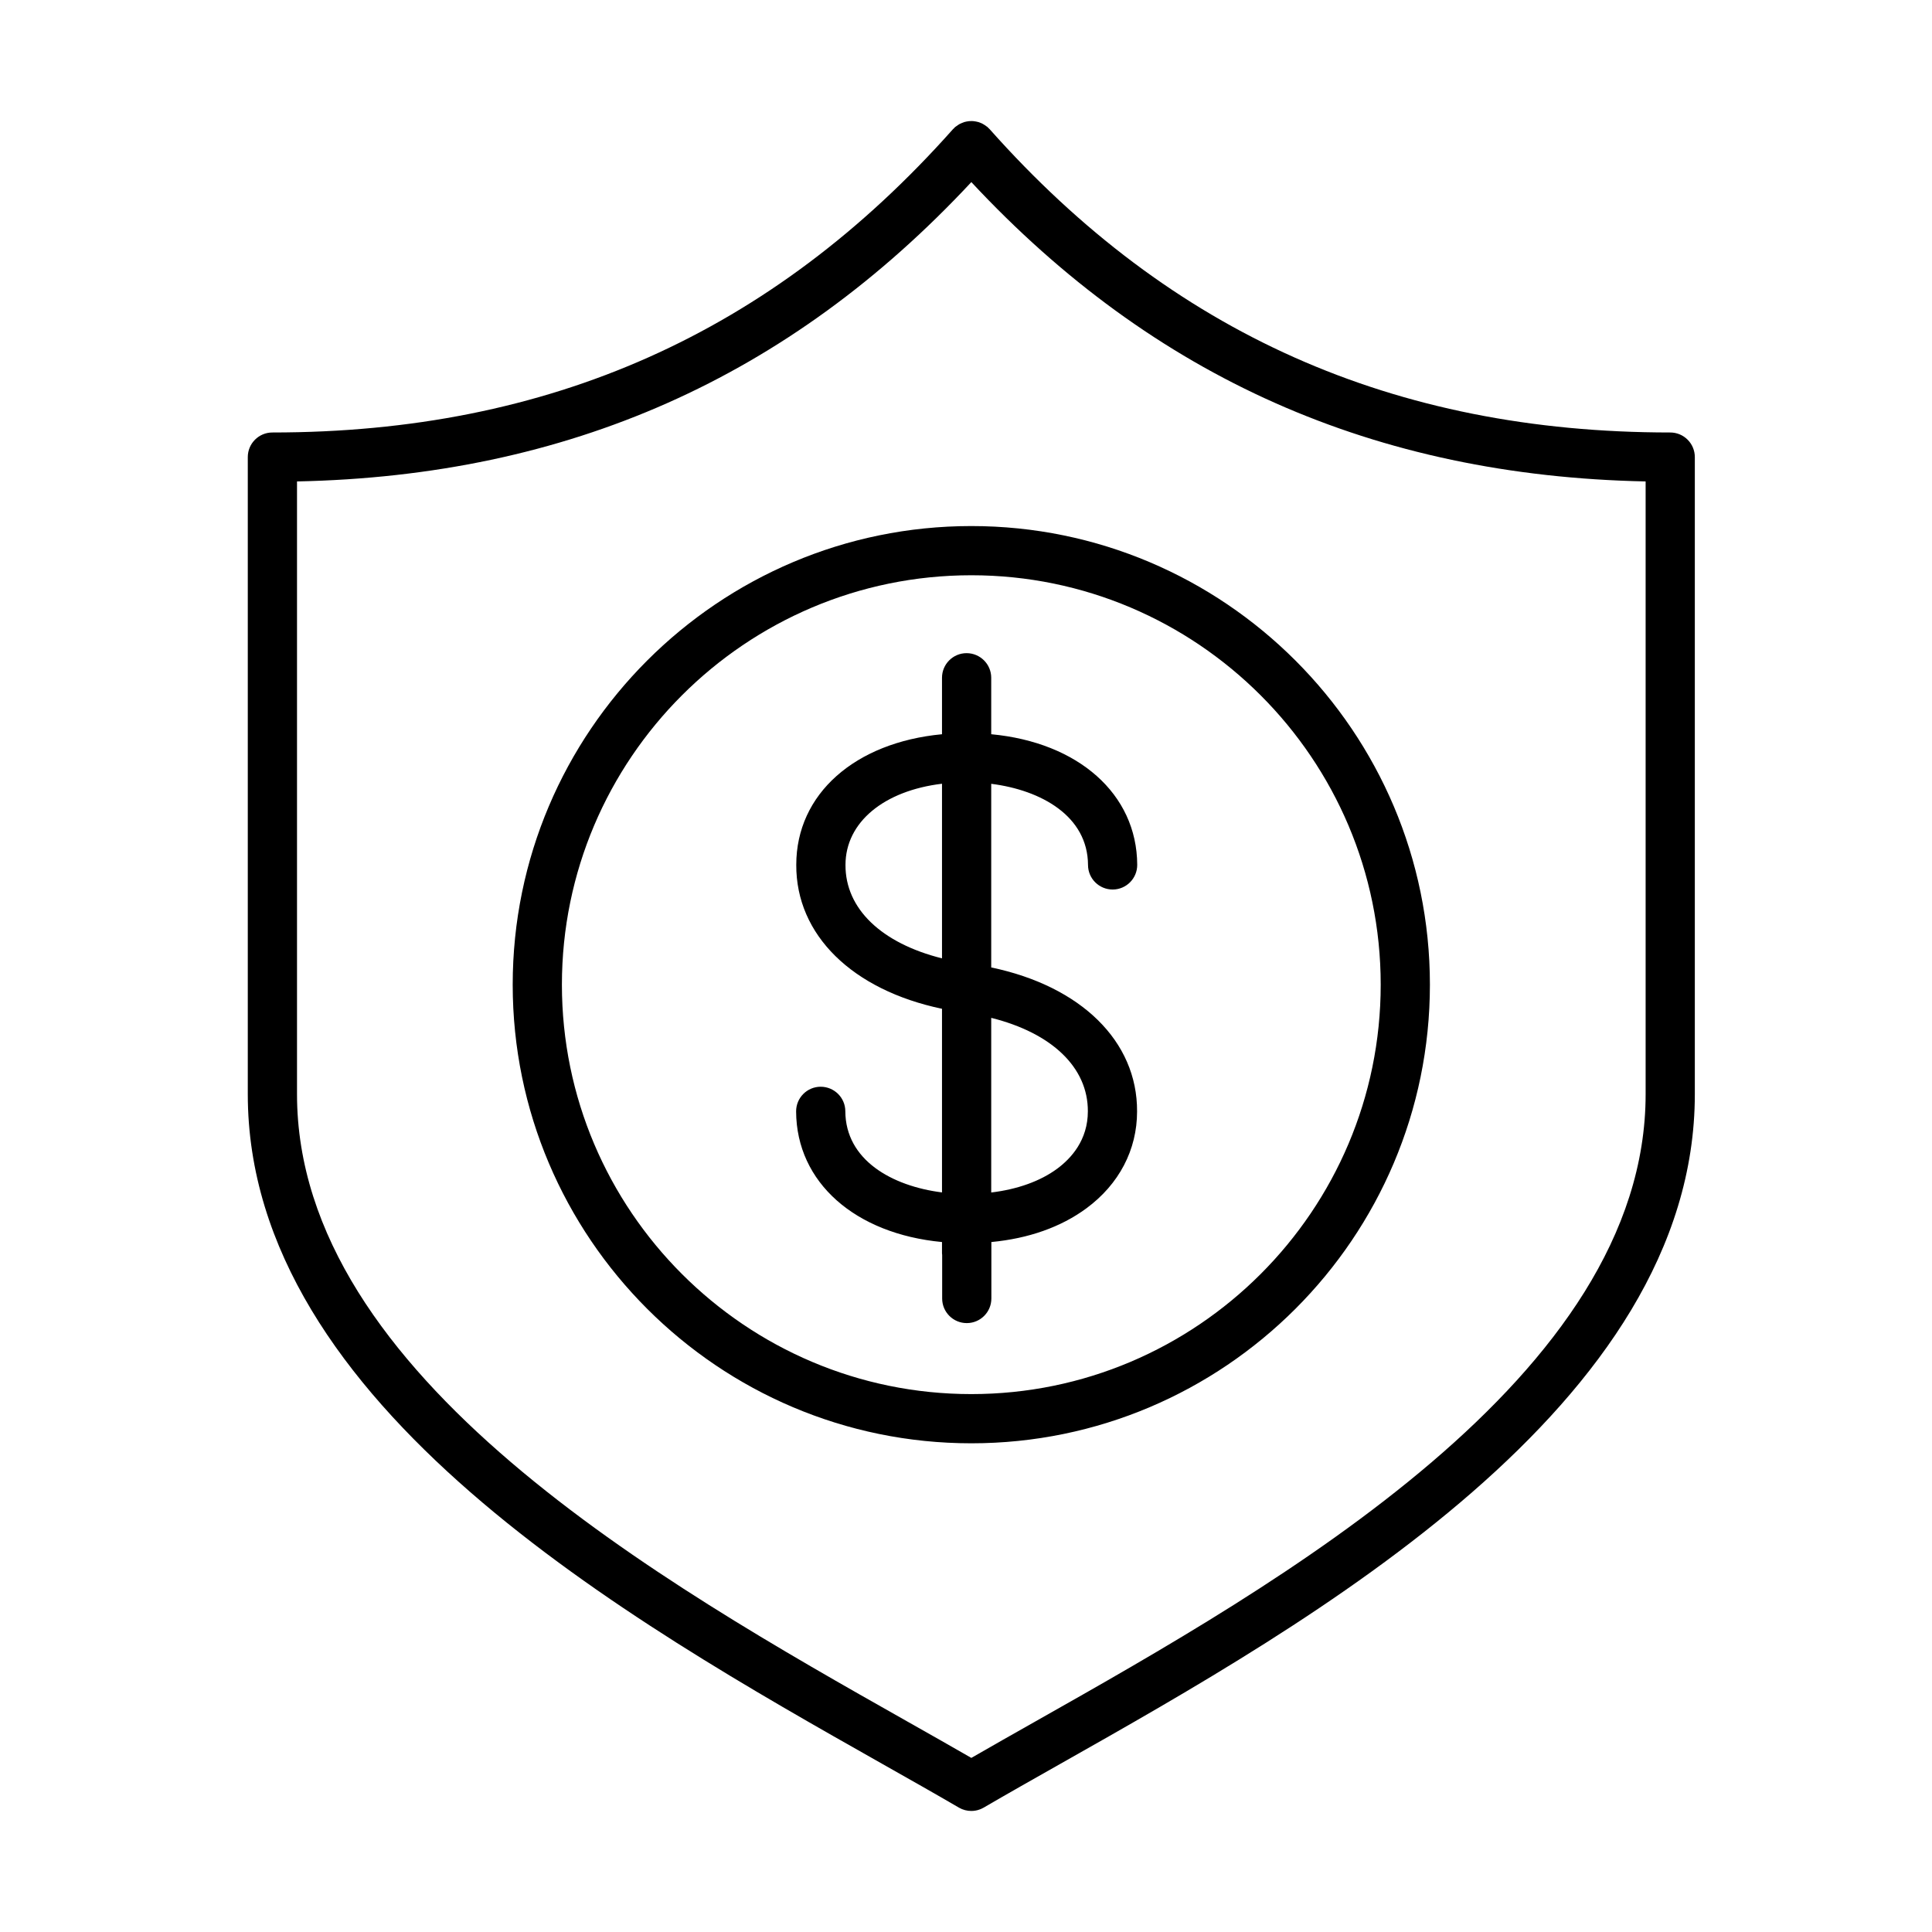
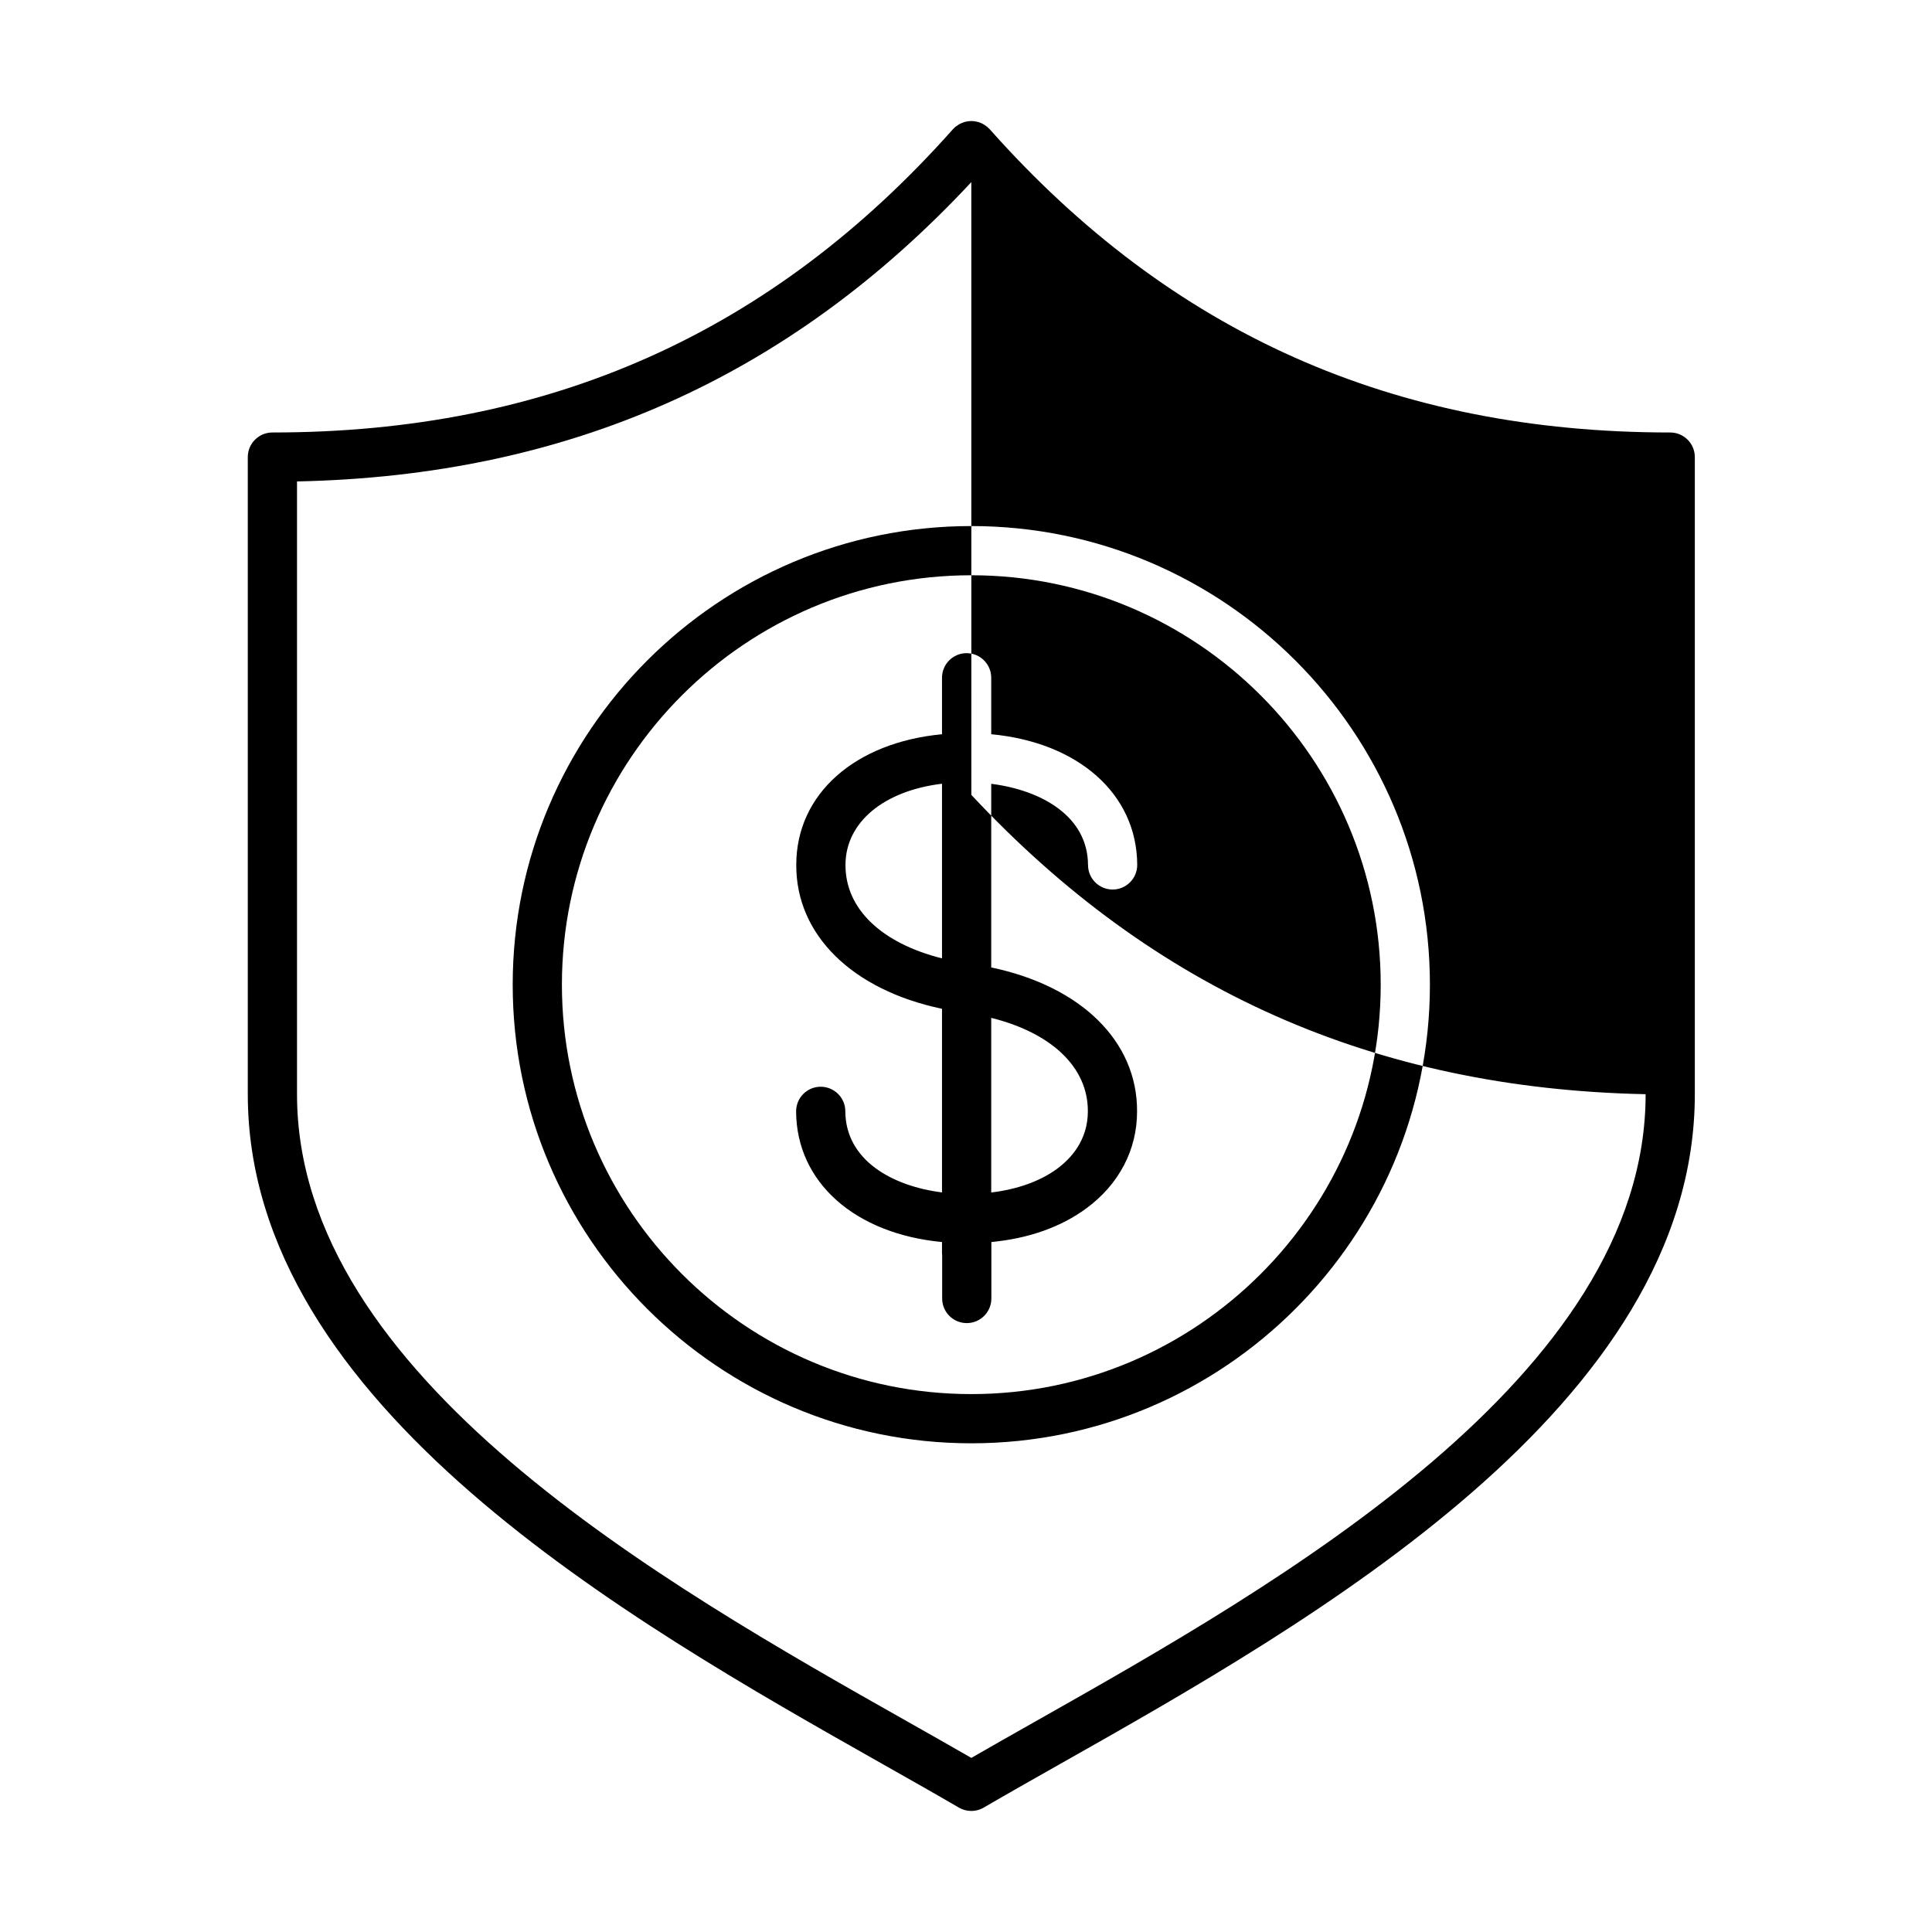
<svg xmlns="http://www.w3.org/2000/svg" fill="#000000" width="800px" height="800px" version="1.1" viewBox="144 144 512 512">
-   <path d="m401.72 176.09 0.305 0.02c0.215 0.016 0.422 0.055 0.633 0.098 0.199 0.035 0.395 0.078 0.598 0.137 0.203 0.062 0.398 0.133 0.594 0.215 0.199 0.082 0.391 0.164 0.582 0.266 0.188 0.098 0.359 0.207 0.535 0.324 0.188 0.121 0.371 0.25 0.559 0.398 0.066 0.062 0.148 0.102 0.215 0.16 0.094 0.082 0.164 0.188 0.258 0.277 0.09 0.09 0.199 0.164 0.281 0.262 48.07 54.082 107.07 80.367 180.35 80.367 3.598 0 6.516 2.918 6.516 6.523v168.84c0 82.426-101.23 139.64-168.23 177.51-7.223 4.086-14.059 7.949-20.23 11.547-0.008 0.008-0.02 0.012-0.035 0.02-0.168 0.094-0.336 0.176-0.508 0.258-0.094 0.039-0.188 0.086-0.273 0.125l-0.379 0.133c-0.148 0.043-0.285 0.098-0.434 0.141h-0.008l-0.543 0.117c-0.363 0.062-0.73 0.094-1.094 0.094-0.559 0-1.113-0.07-1.652-0.211-0.156-0.035-0.293-0.098-0.43-0.141l-0.391-0.133c-0.086-0.039-0.176-0.082-0.262-0.125-0.176-0.082-0.352-0.164-0.523-0.258-0.012-0.008-0.023-0.012-0.035-0.02-6.168-3.598-13-7.461-20.23-11.547-66.988-37.863-168.22-95.082-168.22-177.51v-168.84c0-3.606 2.918-6.523 6.519-6.523 73.285 0 132.28-26.285 180.35-80.367 0.082-0.094 0.188-0.164 0.273-0.254 0.094-0.094 0.168-0.195 0.266-0.285 0.07-0.066 0.152-0.102 0.227-0.164 0.176-0.145 0.359-0.273 0.547-0.395 0.176-0.117 0.352-0.227 0.535-0.324 0.191-0.102 0.387-0.184 0.586-0.266 0.191-0.082 0.391-0.152 0.594-0.215 0.199-0.059 0.402-0.102 0.605-0.141 0.203-0.039 0.406-0.078 0.613-0.094 0.211-0.023 0.426-0.023 0.633-0.023zm-0.309 16.172c-48.332 51.844-106.92 77.848-178.7 79.324v162.39c0 74.816 97.246 129.78 161.6 166.16 6.027 3.402 11.75 6.644 17.102 9.727 5.344-3.082 11.066-6.324 17.094-9.727 64.352-36.379 161.6-91.344 161.6-166.16v-162.39c-71.781-1.477-130.36-27.48-178.69-79.324zm0 91.148c67.008 0 121.53 54.52 121.53 121.54s-54.523 121.54-121.53 121.54c-67.02 0-121.54-54.523-121.54-121.54s54.52-121.54 121.54-121.54zm0 13.039c-59.824 0-108.5 48.672-108.5 108.5 0 59.824 48.672 108.5 108.5 108.5 59.816 0 108.49-48.672 108.49-108.5 0-59.824-48.676-108.5-108.49-108.5zm-1.254 20.645c3.598 0 6.527 2.922 6.527 6.519v14.965c23 2.152 38.609 15.773 38.691 34.609 0.016 3.602-2.894 6.531-6.492 6.547-3.617 0-6.535-2.898-6.547-6.492-0.059-12.961-12.383-19.848-25.652-21.523v48.664c23.754 4.965 38.742 19.535 38.652 38.168 0 10.148-4.762 19.277-13.422 25.664-6.734 4.973-15.363 8.012-25.203 8.938l0.012 0.109v14.855c0 3.598-2.918 6.519-6.516 6.519-3.606 0-6.523-2.922-6.523-6.519v-11.531c-0.012-0.152-0.043-0.293-0.043-0.449v-2.984c-22.988-2.164-38.578-15.777-38.66-34.602-0.016-3.613 2.891-6.539 6.492-6.555 3.617 0 6.535 2.906 6.547 6.492 0.059 12.949 12.363 19.836 25.621 21.516v-48.664c-23.738-4.973-38.711-19.543-38.621-38.16 0-18.801 15.582-32.426 38.621-34.598v-14.969c0-3.598 2.918-6.519 6.516-6.519zm6.527 96.648v46.281c6.922-0.832 13-2.992 17.488-6.309 3.703-2.738 8.121-7.59 8.121-15.199 0.055-11.652-9.578-20.77-25.609-24.773zm-13.043-62.043c-15.348 1.84-25.578 10.176-25.578 21.516-0.055 11.641 9.566 20.75 25.578 24.762z" fill-rule="evenodd" />
+   <path d="m401.72 176.09 0.305 0.02c0.215 0.016 0.422 0.055 0.633 0.098 0.199 0.035 0.395 0.078 0.598 0.137 0.203 0.062 0.398 0.133 0.594 0.215 0.199 0.082 0.391 0.164 0.582 0.266 0.188 0.098 0.359 0.207 0.535 0.324 0.188 0.121 0.371 0.25 0.559 0.398 0.066 0.062 0.148 0.102 0.215 0.16 0.094 0.082 0.164 0.188 0.258 0.277 0.09 0.09 0.199 0.164 0.281 0.262 48.07 54.082 107.07 80.367 180.35 80.367 3.598 0 6.516 2.918 6.516 6.523v168.84c0 82.426-101.23 139.64-168.23 177.51-7.223 4.086-14.059 7.949-20.23 11.547-0.008 0.008-0.02 0.012-0.035 0.02-0.168 0.094-0.336 0.176-0.508 0.258-0.094 0.039-0.188 0.086-0.273 0.125l-0.379 0.133c-0.148 0.043-0.285 0.098-0.434 0.141h-0.008l-0.543 0.117c-0.363 0.062-0.73 0.094-1.094 0.094-0.559 0-1.113-0.07-1.652-0.211-0.156-0.035-0.293-0.098-0.43-0.141l-0.391-0.133c-0.086-0.039-0.176-0.082-0.262-0.125-0.176-0.082-0.352-0.164-0.523-0.258-0.012-0.008-0.023-0.012-0.035-0.02-6.168-3.598-13-7.461-20.23-11.547-66.988-37.863-168.22-95.082-168.22-177.51v-168.84c0-3.606 2.918-6.523 6.519-6.523 73.285 0 132.28-26.285 180.35-80.367 0.082-0.094 0.188-0.164 0.273-0.254 0.094-0.094 0.168-0.195 0.266-0.285 0.07-0.066 0.152-0.102 0.227-0.164 0.176-0.145 0.359-0.273 0.547-0.395 0.176-0.117 0.352-0.227 0.535-0.324 0.191-0.102 0.387-0.184 0.586-0.266 0.191-0.082 0.391-0.152 0.594-0.215 0.199-0.059 0.402-0.102 0.605-0.141 0.203-0.039 0.406-0.078 0.613-0.094 0.211-0.023 0.426-0.023 0.633-0.023zm-0.309 16.172c-48.332 51.844-106.92 77.848-178.7 79.324v162.39c0 74.816 97.246 129.78 161.6 166.16 6.027 3.402 11.75 6.644 17.102 9.727 5.344-3.082 11.066-6.324 17.094-9.727 64.352-36.379 161.6-91.344 161.6-166.16c-71.781-1.477-130.36-27.48-178.69-79.324zm0 91.148c67.008 0 121.53 54.52 121.53 121.54s-54.523 121.54-121.53 121.54c-67.02 0-121.54-54.523-121.54-121.54s54.52-121.54 121.54-121.54zm0 13.039c-59.824 0-108.5 48.672-108.5 108.5 0 59.824 48.672 108.5 108.5 108.5 59.816 0 108.49-48.672 108.49-108.5 0-59.824-48.676-108.5-108.49-108.5zm-1.254 20.645c3.598 0 6.527 2.922 6.527 6.519v14.965c23 2.152 38.609 15.773 38.691 34.609 0.016 3.602-2.894 6.531-6.492 6.547-3.617 0-6.535-2.898-6.547-6.492-0.059-12.961-12.383-19.848-25.652-21.523v48.664c23.754 4.965 38.742 19.535 38.652 38.168 0 10.148-4.762 19.277-13.422 25.664-6.734 4.973-15.363 8.012-25.203 8.938l0.012 0.109v14.855c0 3.598-2.918 6.519-6.516 6.519-3.606 0-6.523-2.922-6.523-6.519v-11.531c-0.012-0.152-0.043-0.293-0.043-0.449v-2.984c-22.988-2.164-38.578-15.777-38.66-34.602-0.016-3.613 2.891-6.539 6.492-6.555 3.617 0 6.535 2.906 6.547 6.492 0.059 12.949 12.363 19.836 25.621 21.516v-48.664c-23.738-4.973-38.711-19.543-38.621-38.16 0-18.801 15.582-32.426 38.621-34.598v-14.969c0-3.598 2.918-6.519 6.516-6.519zm6.527 96.648v46.281c6.922-0.832 13-2.992 17.488-6.309 3.703-2.738 8.121-7.59 8.121-15.199 0.055-11.652-9.578-20.77-25.609-24.773zm-13.043-62.043c-15.348 1.84-25.578 10.176-25.578 21.516-0.055 11.641 9.566 20.75 25.578 24.762z" fill-rule="evenodd" />
</svg>